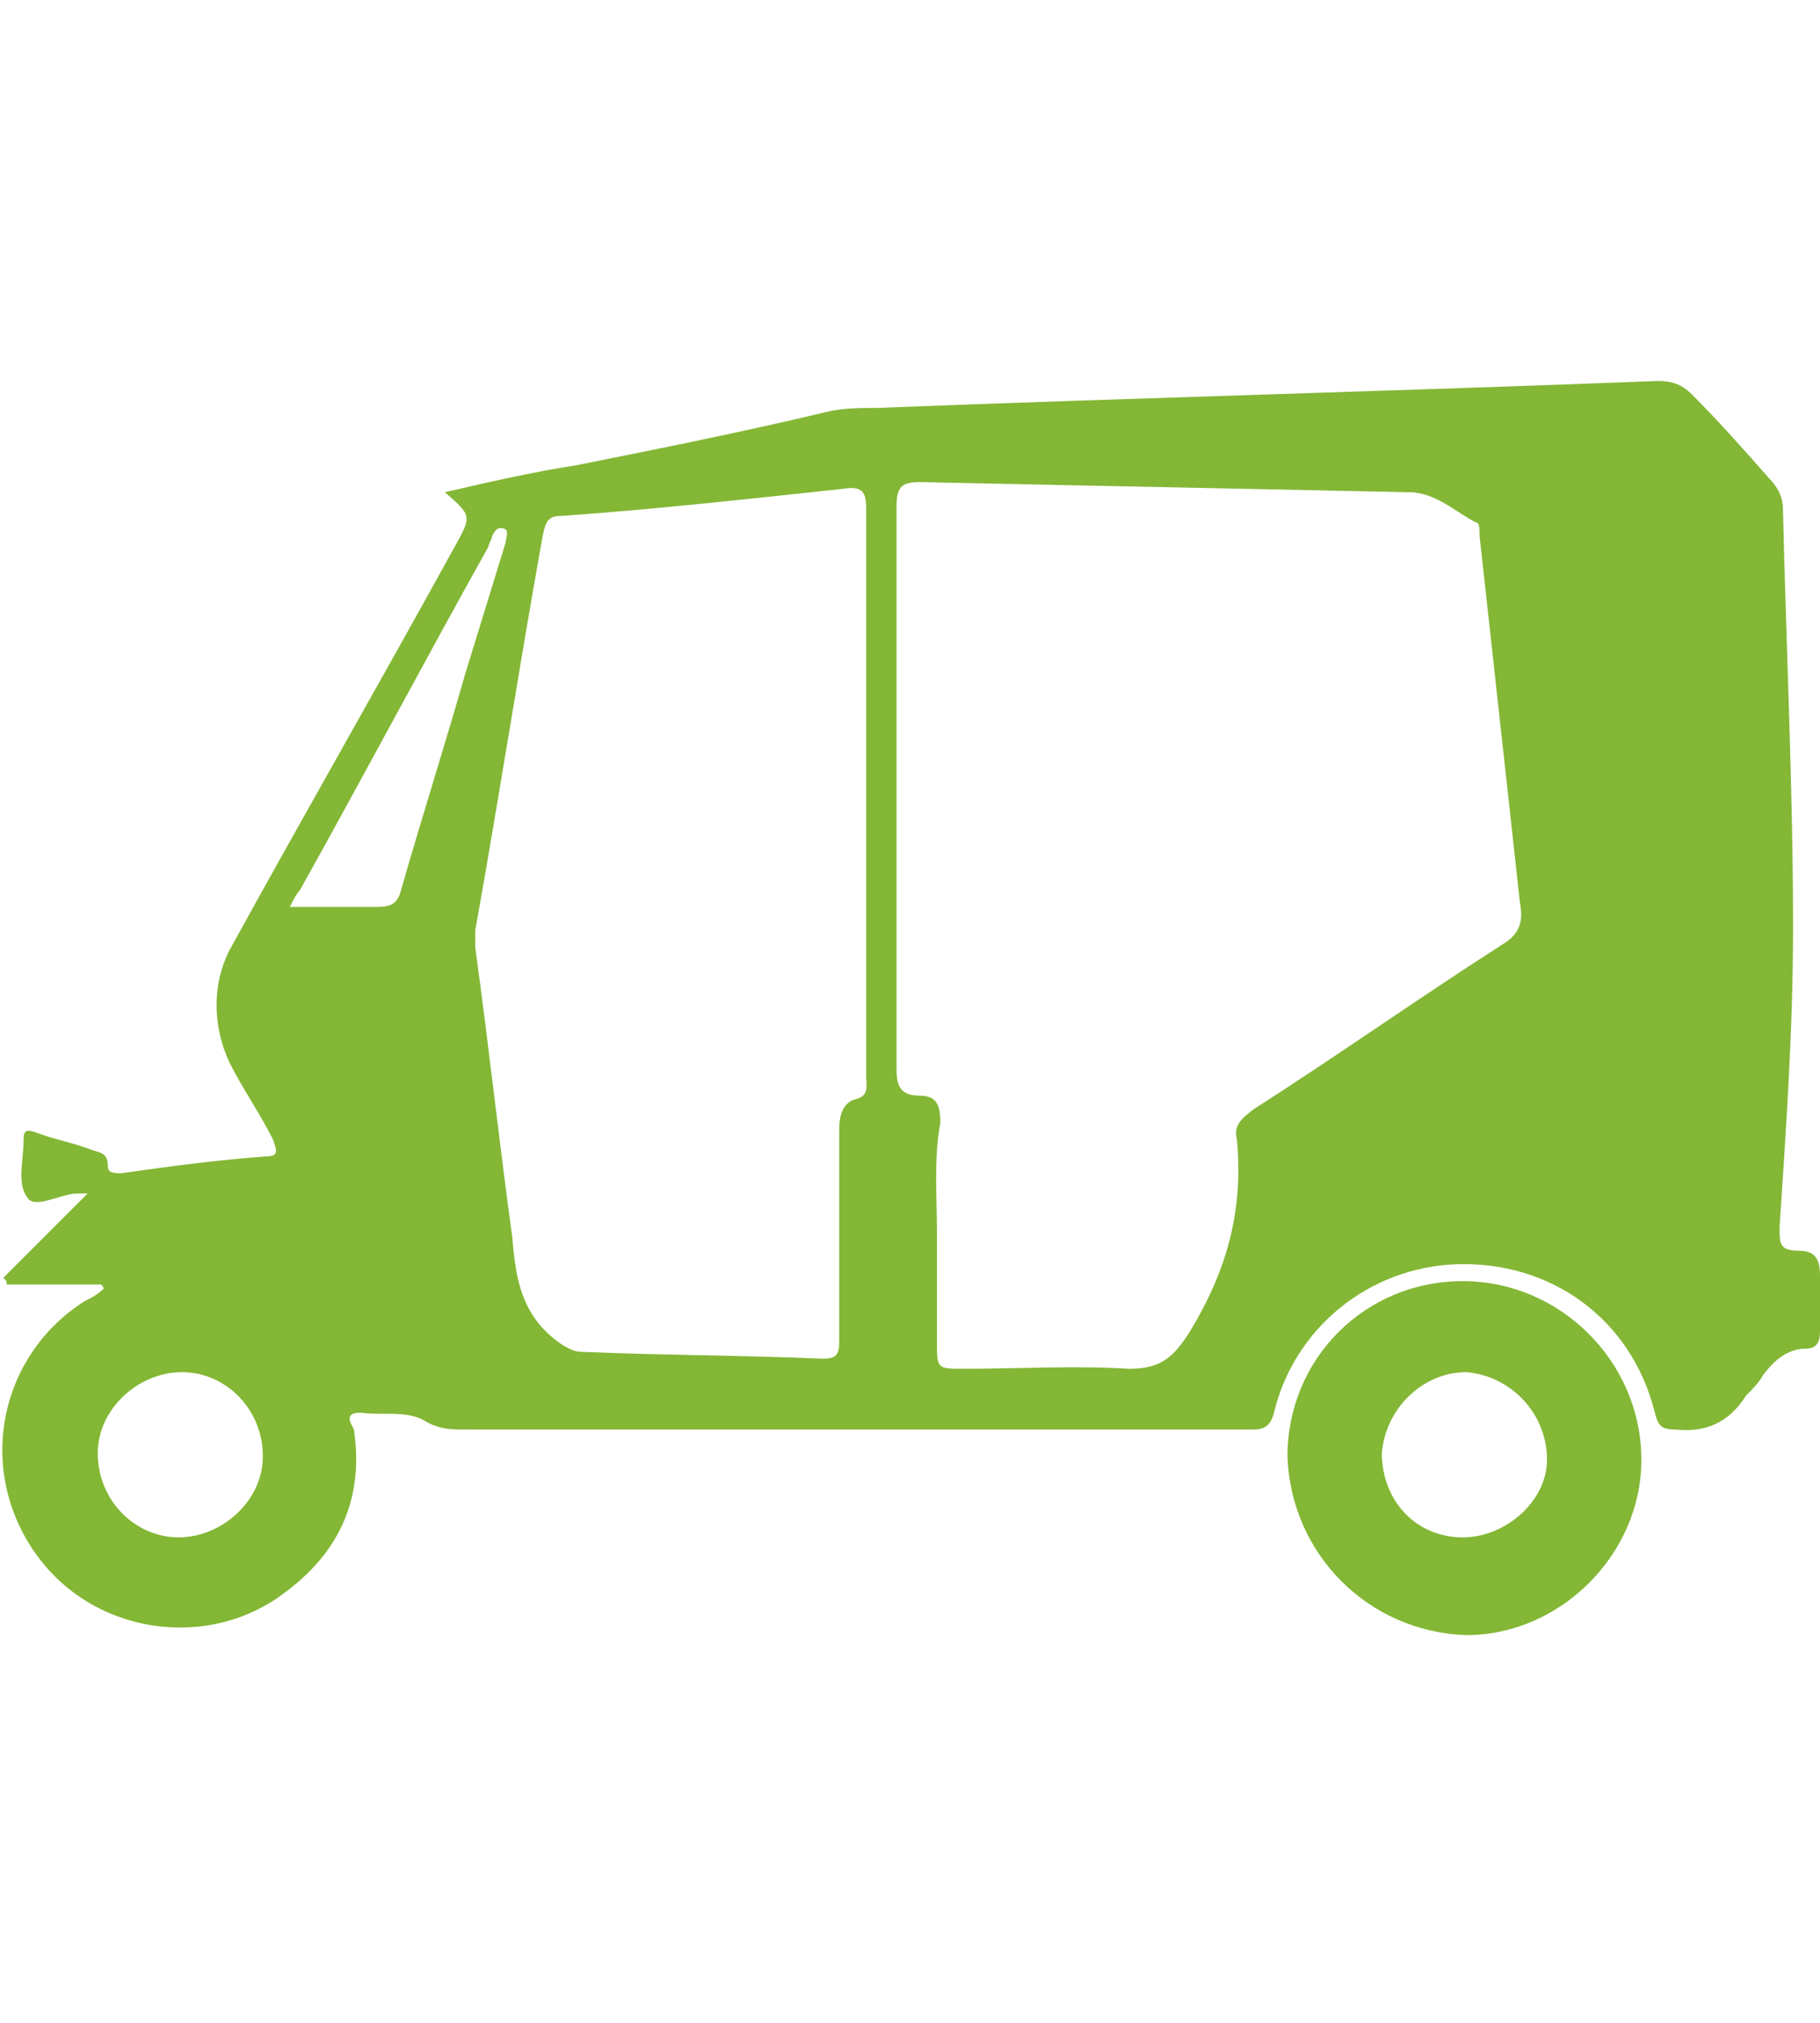
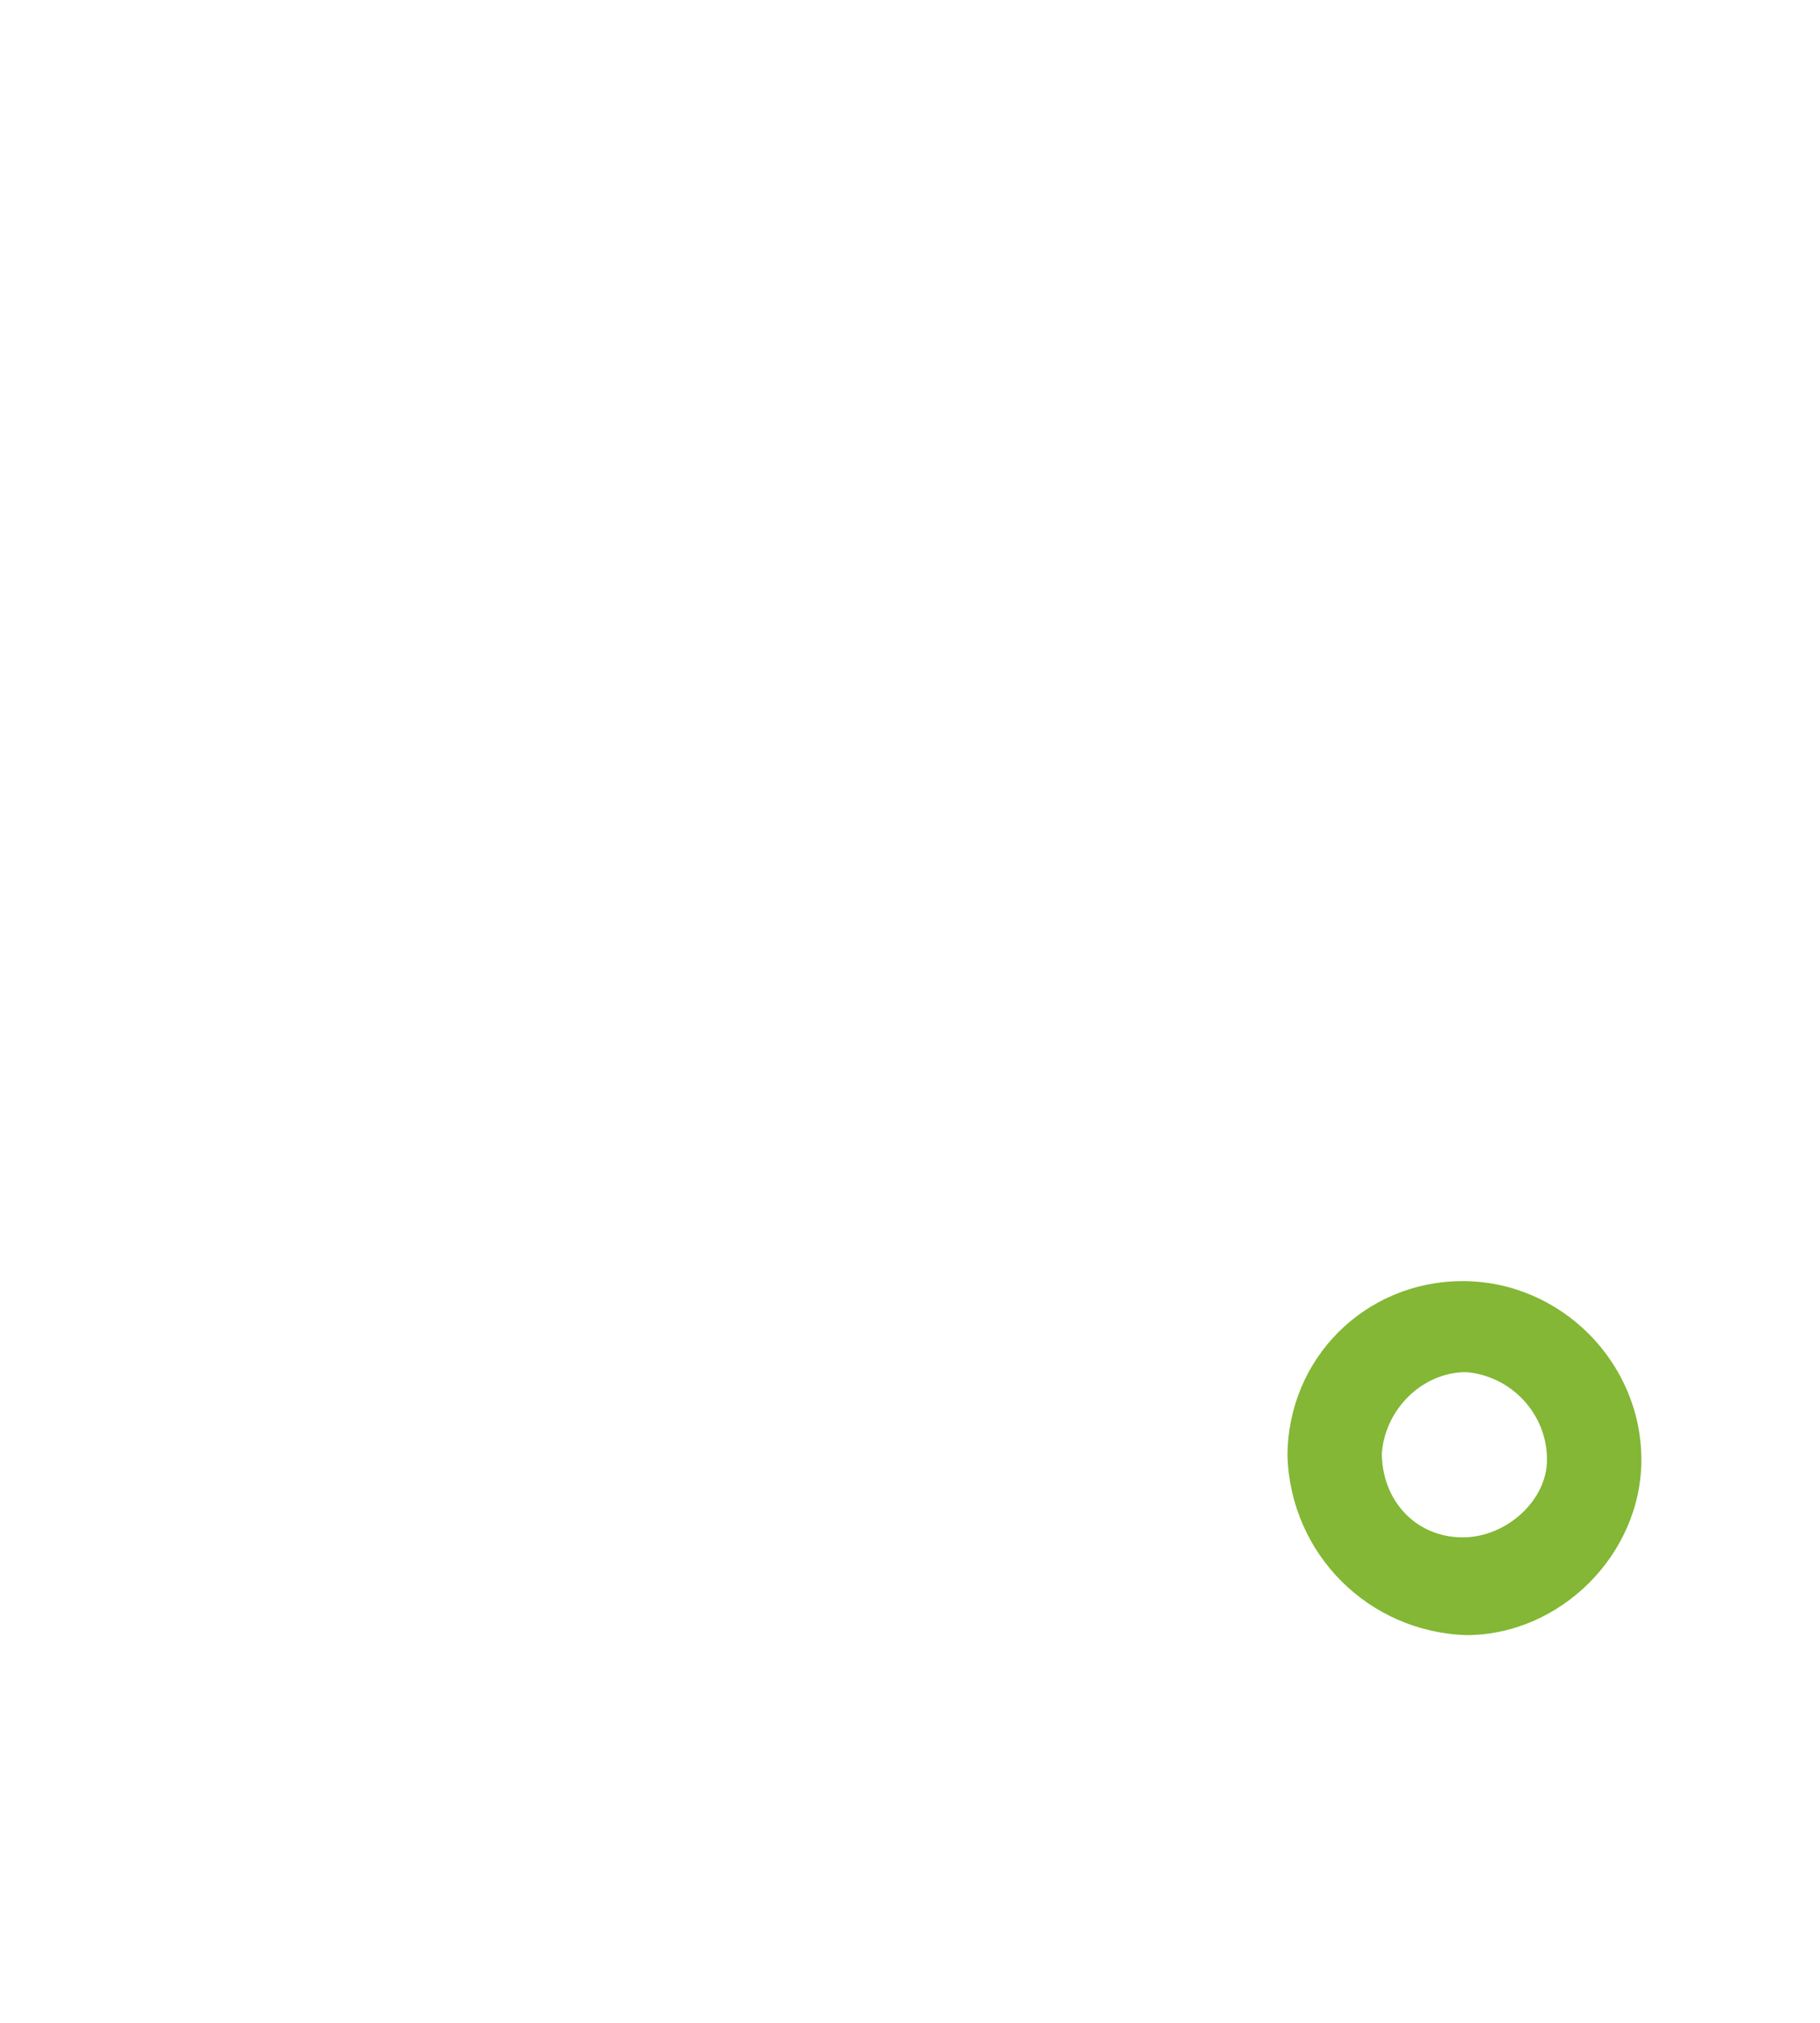
<svg xmlns="http://www.w3.org/2000/svg" version="1.1" id="chair-green" x="0px" y="0px" viewBox="0 0 54 60" style="enable-background:new 0 0 54 60;" xml:space="preserve">
  <style type="text/css"> .st0{fill:#83B735;} </style>
  <g>
-     <path class="st0" d="M3,38.1c-0.9,0-1.9,0-2.8,0c0-0.1,0-0.1-0.1-0.2c0.8-0.8,1.6-1.6,2.5-2.5c-0.2,0-0.2,0-0.3,0 c-0.5,0-1.3,0.5-1.5,0.1c-0.3-0.4-0.1-1.1-0.1-1.7c0-0.3,0.1-0.3,0.4-0.2c0.5,0.2,1.1,0.3,1.6,0.5c0.3,0.1,0.5,0.1,0.5,0.5 c0,0.2,0.2,0.2,0.4,0.2c1.4-0.2,2.9-0.4,4.3-0.5c0.4,0,0.3-0.2,0.2-0.5c-0.4-0.8-0.9-1.5-1.3-2.3c-0.5-1.1-0.5-2.3,0-3.3 c2.2-4,4.5-8,6.7-12c0.5-0.9,0.5-0.9-0.3-1.6c1.3-0.3,2.6-0.6,3.9-0.8c2.5-0.5,5-1,7.5-1.6c0.5-0.1,0.9-0.1,1.4-0.1 c7.7-0.3,15.5-0.5,23.2-0.8c0.4,0,0.7,0.1,1,0.4c0.8,0.8,1.6,1.7,2.3,2.5c0.2,0.2,0.4,0.5,0.4,0.9c0.1,4.2,0.3,8.3,0.3,12.4 c0,3-0.2,5.9-0.4,8.9c0,0.5,0,0.7,0.6,0.7c0.4,0,0.6,0.2,0.6,0.7c0,0.6,0,1.1,0,1.7c0,0.3-0.1,0.5-0.4,0.5c-0.6,0-1,0.4-1.3,0.8 c-0.1,0.2-0.3,0.4-0.5,0.6c-0.5,0.8-1.2,1.1-2.1,1c-0.4,0-0.5-0.1-0.6-0.5c-0.7-2.8-3.1-4.5-5.9-4.4c-2.6,0.1-4.8,1.9-5.4,4.4 c-0.1,0.4-0.3,0.5-0.6,0.5c-2.9,0-5.8,0-8.7,0c-4.9,0-9.8,0-14.7,0c-0.4,0-0.7,0-1.1-0.2c-0.6-0.4-1.3-0.2-2-0.3 c-0.5,0-0.3,0.3-0.2,0.5c0.3,2-0.4,3.6-2,4.8c-2.3,1.8-5.8,1.3-7.5-1.2c-1.7-2.5-1-5.8,1.5-7.4c0.2-0.1,0.4-0.2,0.6-0.4 C3.1,38.3,3.1,38.2,3,38.1z M27.8,36.6c0,1.1,0,2.2,0,3.2c0,0.8,0,0.8,0.8,0.8c1.6,0,3.3-0.1,4.9,0c0.9,0,1.3-0.3,1.8-1.1 c1.1-1.8,1.6-3.6,1.4-5.7c-0.1-0.4,0.1-0.6,0.5-0.9c2.5-1.6,4.9-3.3,7.4-4.9c0.5-0.3,0.6-0.7,0.5-1.2c-0.4-3.6-0.8-7.3-1.2-10.9 c0-0.2,0-0.4-0.1-0.4c-0.6-0.3-1.2-0.9-2-0.9c-4.8-0.1-9.6-0.2-14.5-0.3c-0.5,0-0.7,0.1-0.7,0.7c0,5.6,0,11.1,0,16.7 c0,0.5,0.1,0.8,0.7,0.8c0.5,0,0.6,0.3,0.6,0.8C27.7,34.4,27.8,35.5,27.8,36.6z M25.7,23.5c0-2.8,0-5.6,0-8.4c0-0.5-0.1-0.7-0.7-0.6 c-2.8,0.3-5.5,0.6-8.3,0.8c-0.4,0-0.5,0.1-0.6,0.6c-0.7,3.9-1.3,7.8-2,11.7c0,0.2,0,0.4,0,0.5c0.4,2.9,0.7,5.7,1.1,8.6 c0.1,1.3,0.3,2.4,1.5,3.2c0.2,0.1,0.3,0.2,0.6,0.2c2.4,0.1,4.8,0.1,7.1,0.2c0.4,0,0.5-0.1,0.5-0.5c0-2.1,0-4.2,0-6.3 c0-0.4,0.1-0.8,0.5-0.9c0.4-0.1,0.3-0.4,0.3-0.7C25.7,29.1,25.7,26.3,25.7,23.5z M8.6,26.9c0.9,0,1.8,0,2.6,0 c0.4,0,0.6-0.1,0.7-0.5c0.6-2.1,1.3-4.3,1.9-6.4c0.4-1.3,0.8-2.6,1.2-3.9c0-0.1,0.1-0.3,0-0.4c-0.2-0.1-0.3,0-0.4,0.2 c0,0.1-0.1,0.2-0.1,0.3c-1.9,3.4-3.7,6.8-5.6,10.2C8.8,26.5,8.7,26.7,8.6,26.9z M7.8,43.2c0-1.4-1.1-2.5-2.4-2.5 c-1.3,0-2.5,1.1-2.5,2.4c0,1.4,1.1,2.5,2.4,2.5C6.6,45.6,7.8,44.5,7.8,43.2z" />
    <path class="st0" d="M38.2,43.2c0-2.9,2.3-5.2,5.2-5.2c2.9,0,5.3,2.4,5.3,5.3c0,2.8-2.4,5.2-5.2,5.2C40.6,48.4,38.3,46.1,38.2,43.2 z M41,43.1c0,1.4,1,2.5,2.4,2.5c1.3,0,2.5-1.1,2.5-2.3c0-1.4-1.1-2.5-2.4-2.6C42.2,40.7,41.1,41.8,41,43.1z" />
  </g>
</svg>